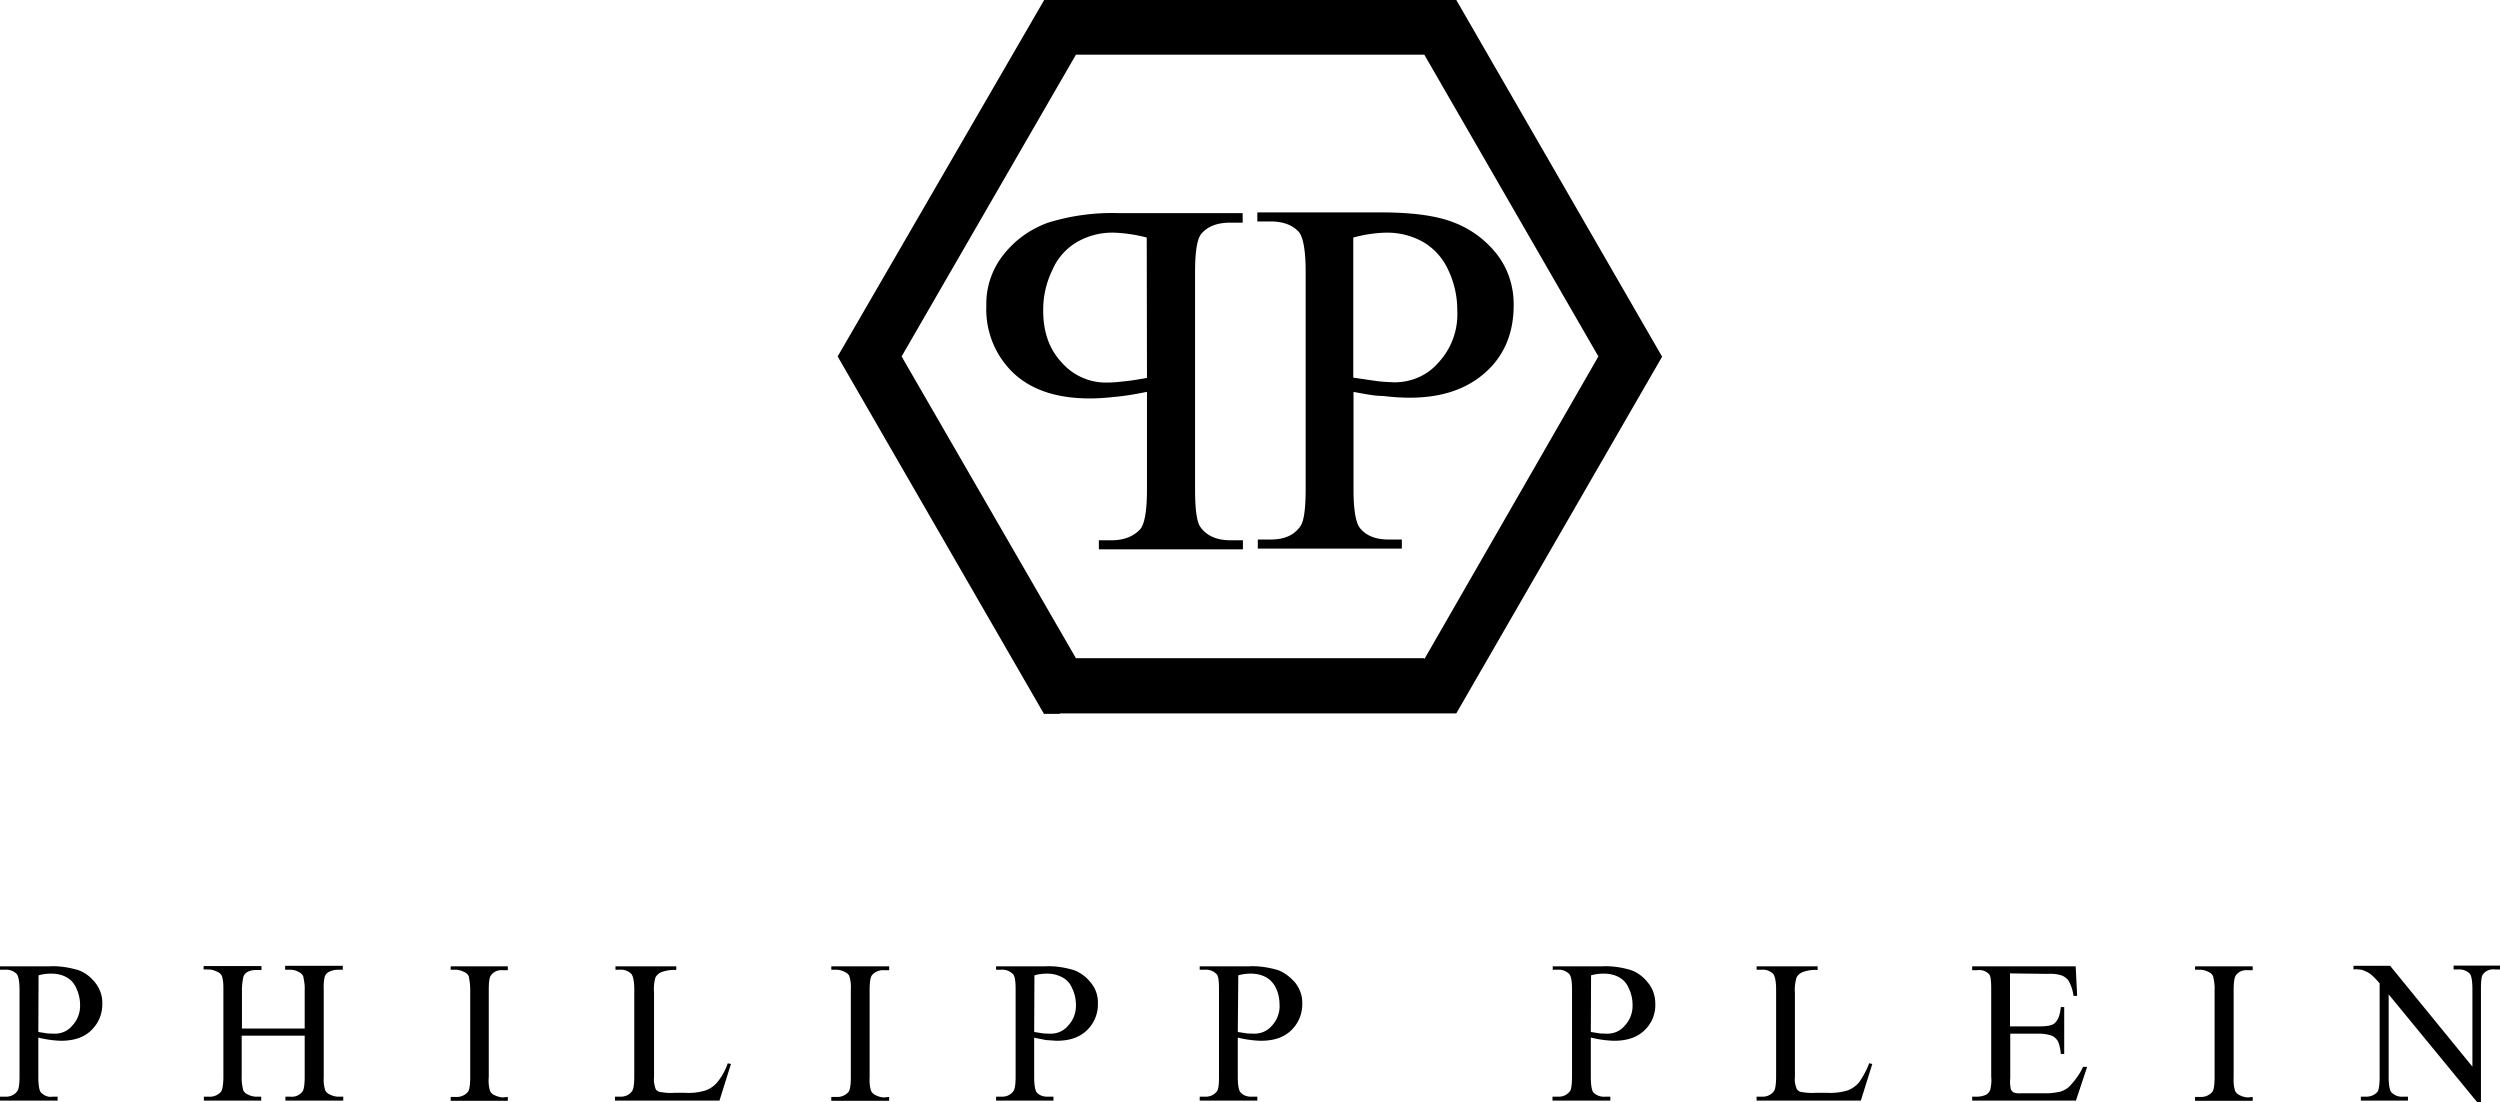
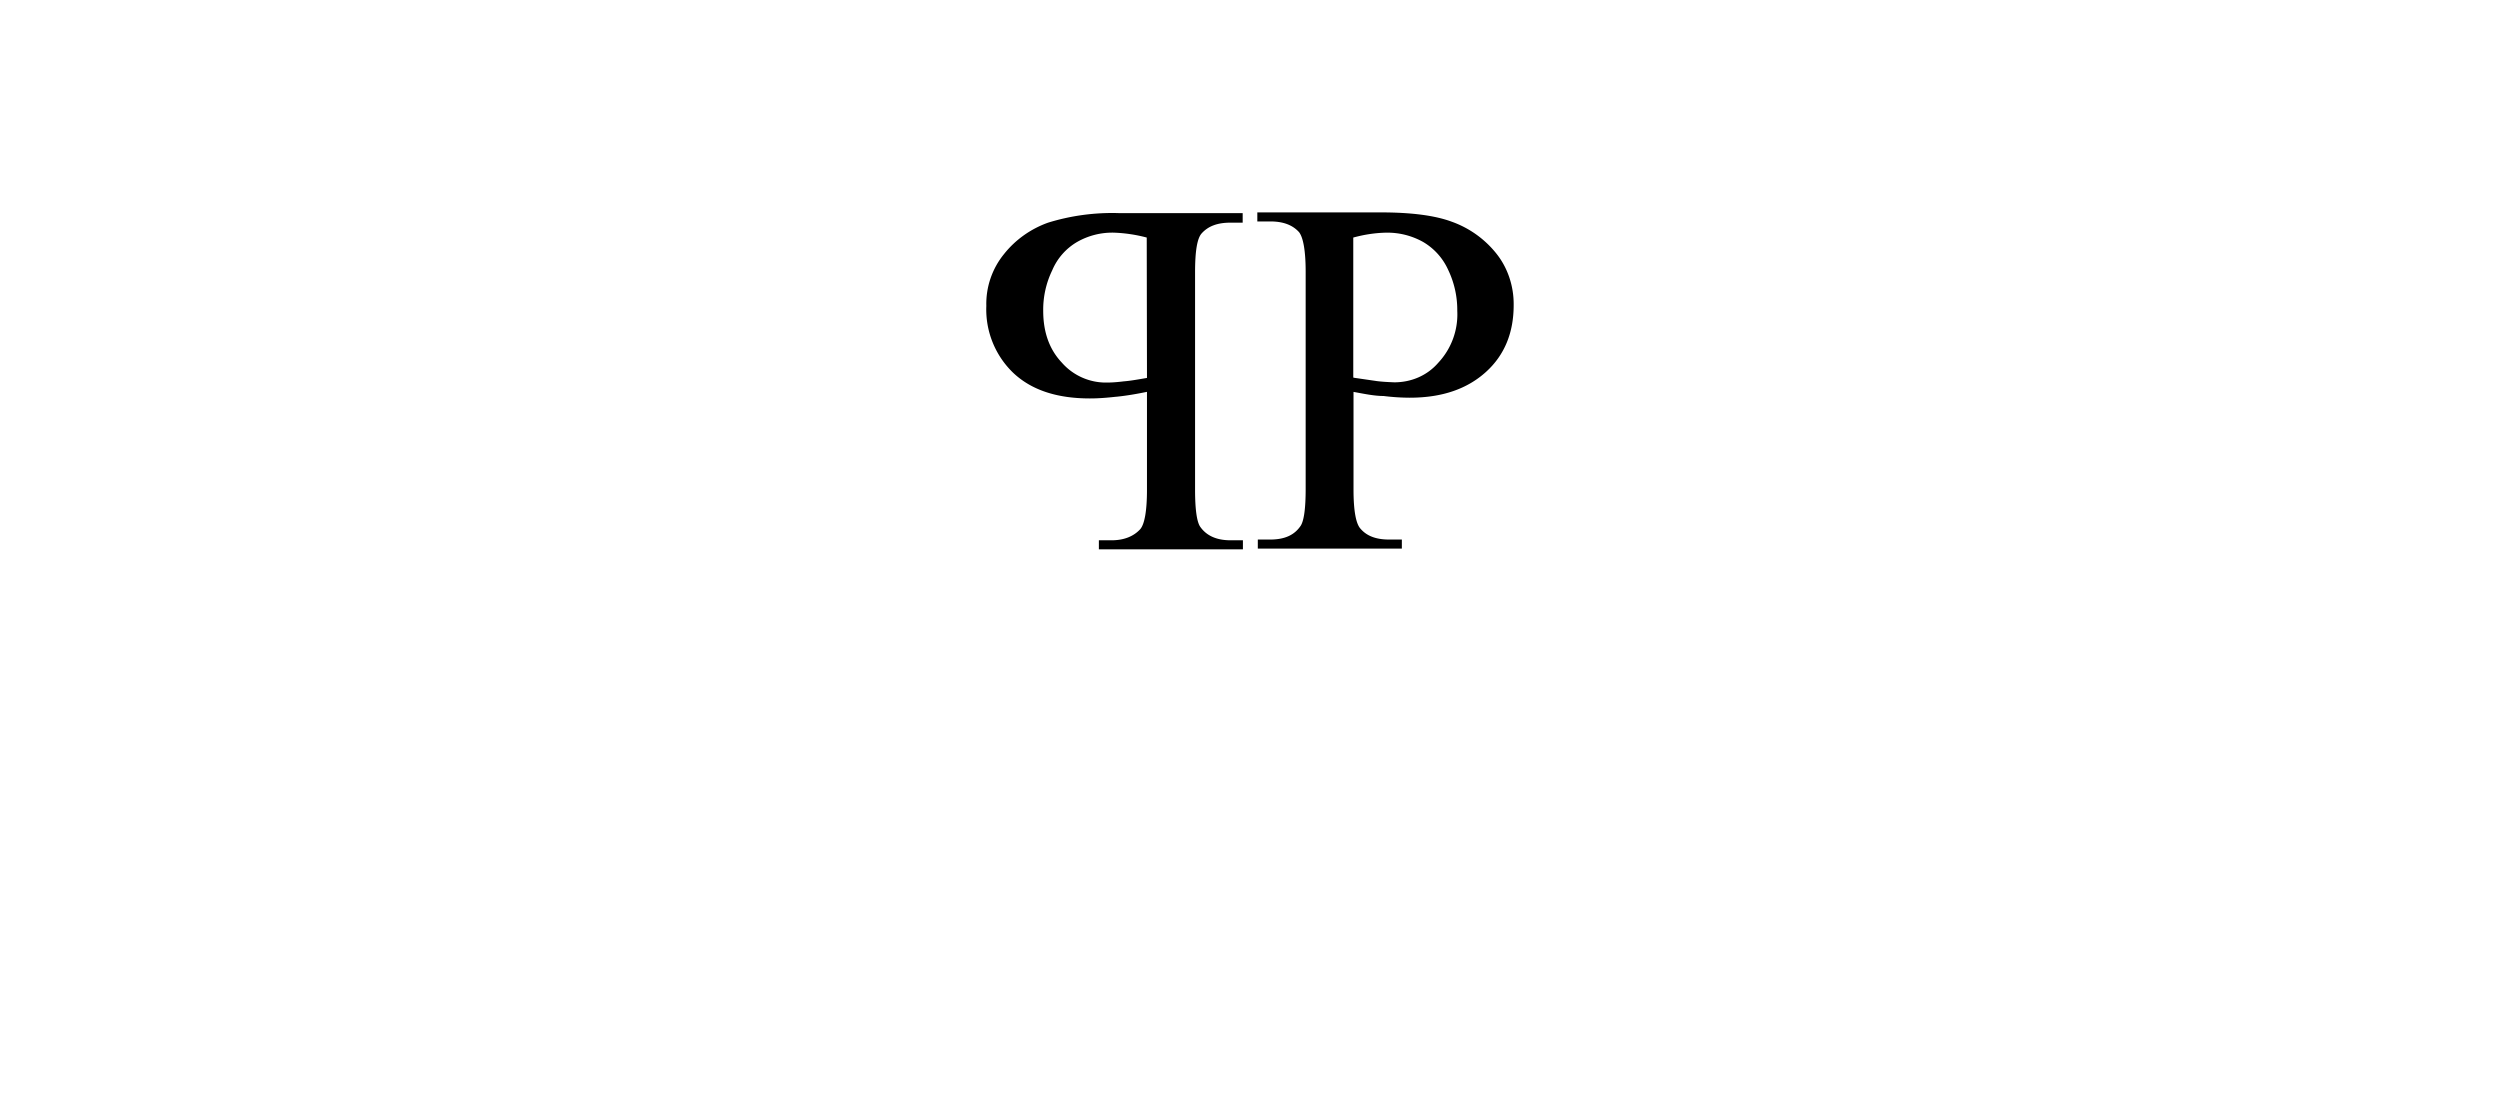
<svg xmlns="http://www.w3.org/2000/svg" viewBox="0 0 1024 451.5" fill="currentColor">
-   <path d="M15.7 425v16c0 3.5.4 5.8 1.1 6.5 1.3 1.3 3 2 4.7 1.7h2.1v1.6H0v-1.6h2.1c2 .1 3.9-.7 5-2.3.6-.8.9-2.8.9-6v-35.6c0-3.4-.5-5.7-1.2-6.4a6 6 0 0 0-4.7-1.7H0v-1.4h20.2c4-.2 7.8.4 11.7 1.5 2.9 1 5.3 2.9 7.1 5.2 1.9 2.4 3 5.4 2.9 8.5.1 4.2-1.5 8.1-4.5 11s-7 4.3-12.5 4.3a43.7 43.7 0 0 1-9.2-1.3zm0-2.3 3.8.6 2.9.1c2.8 0 5.4-1.1 7.2-3.3 2.2-2.3 3.3-5.4 3.2-8.5 0-2.3-.5-4.6-1.5-6.7-.8-2-2.2-3.6-4-4.6s-4-1.5-6.2-1.5c-1.9 0-3.6.2-5.3.7l-.1 23.2zM99.1 421.3h25.7v-15.8c.1-1.9-.2-3.7-.6-5.6-.3-.7-1-1.4-1.7-1.7a7 7 0 0 0-3.7-1h-2v-1.6h23.6v1.6h-2c-1.2 0-2.5.3-3.7.9-.8.4-1.4 1.1-1.7 2-.4 1.7-.5 3.5-.4 5.4V441c-.1 1.8 0 3.7.6 5.5.2.7 1 1.4 1.7 1.7 1.1.6 2.4 1 3.7 1h2v1.6h-23.7v-1.6h2c1.9.2 3.7-.5 4.9-2 .7-.8 1-3 1-6.2v-16.8H99V441c-.1 1.8.2 3.7.6 5.5.3.7 1 1.4 1.7 1.7 1.1.6 2.4 1 3.7 1h2v1.6H83.5v-1.6h2a6 6 0 0 0 5-2c.6-.8 1-3 1-6.2v-35.6c0-1.9 0-3.7-.6-5.6-.3-.7-1-1.4-1.8-1.7-1.1-.6-2.4-1-3.7-1h-2v-1.4h23.7v1.6h-2c-1.3 0-2.6.2-3.7.8-.8.4-1.4 1.1-1.7 2-.4 1.7-.6 3.6-.6 5.4v15.7zM208 449.3v1.6h-23.4v-1.6h2a6 6 0 0 0 5-2c.7-.8 1-3 1-6.2v-35.6c0-1.9-.2-3.7-.6-5.6-.3-.7-1-1.4-1.7-1.7-1.2-.6-2.5-1-3.7-1h-2v-1.4H208v1.6h-2c-1.9-.2-3.7.5-4.8 2-.8.8-1 3-1 6.2v35.6c-.2 1.9 0 3.7.5 5.6.3.7 1 1.4 1.7 1.7 1.2.6 2.5 1 3.7 1l1.9-.2zM298 435.5l1.4.3-4.7 15h-42.8v-1.6h2c2 .1 3.9-.7 5-2.3.6-.8.9-2.9.9-6v-35.6c0-3.4-.5-5.5-1.2-6.4a6 6 0 0 0-4.7-1.7h-1.8v-1.4H277v1.5a15 15 0 0 0-6.1.9 5 5 0 0 0-2.4 2.1c-.6 2-.8 4.2-.6 6.3v34.6c-.2 1.6.1 3.1.6 4.7.2.6.8 1 1.5 1.3 2.2.4 4.3.6 6.3.4h4c3 .2 6-.1 8.8-1 1.9-.7 3.4-1.8 4.7-3.3a25 25 0 0 0 4.3-7.8zM364.2 449.3v1.6h-23.7v-1.6h2a6 6 0 0 0 5-2c.7-.8 1-3 1-6.2v-35.6c.1-1.9 0-3.7-.6-5.6-.2-.7-1-1.4-1.7-1.7-1.1-.6-2.4-1-3.7-1h-2v-1.4h23.7v1.6h-2a6 6 0 0 0-5 2c-.7.8-1 3-1 6.2v35.6c-.1 1.9 0 3.7.6 5.6.3.7 1 1.4 1.7 1.7 1.1.6 2.4 1 3.7 1l2-.2zM423.6 425v16c0 3.5.4 5.8 1.1 6.5 1.1 1.3 3 1.8 4.7 1.7h2.1v1.6H408v-1.6h2.1c2 .1 3.9-.7 5-2.3.6-.8.9-2.8.9-6v-35.6c0-3.4-.3-5.7-1.2-6.4a6 6 0 0 0-4.7-1.7H408v-1.4H428c4-.2 7.8.4 11.7 1.5 2.8 1 5.3 2.9 7.1 5.2 2 2.4 3 5.4 2.9 8.5.1 4.2-1.5 8.1-4.5 11s-7 4.3-12.5 4.3l-4.3-.3-5-1zm0-2.3 3.8.6 2.9.1c2.8 0 5.4-1.1 7.2-3.3 2.2-2.3 3.3-5.4 3.2-8.5 0-2.3-.5-4.6-1.5-6.7-.8-2-2.2-3.6-4.1-4.6s-4-1.5-6.1-1.5c-1.9 0-3.6.2-5.3.7l-.1 23.2zM507 425v16c0 3.5.4 5.8 1.2 6.5 1.1 1.3 3 1.8 4.7 1.7h2.1v1.6h-23.6v-1.6h2.1c2 .1 3.9-.7 5-2.3.6-.8.8-2.8.8-6v-35.6c0-3.4-.2-5.7-1.1-6.4a6 6 0 0 0-4.7-1.7h-2.1v-1.4h20.2c4-.2 7.8.4 11.7 1.5 2.8 1 5.2 2.9 7.2 5.2 1.9 2.4 3 5.4 2.9 8.5.1 4.2-1.5 8.1-4.5 11s-7 4.3-12.5 4.3a43.7 43.7 0 0 1-9.4-1.3zm0-2.3 3.9.6 2.8.1c2.9 0 5.4-1.1 7.3-3.3 2.1-2.3 3.3-5.4 3.1-8.5 0-2.3-.4-4.6-1.4-6.7-.9-2-2.3-3.6-4.1-4.6s-4-1.5-6.2-1.5c-1.8 0-3.5.2-5.2.7l-.2 23.2zM651.6 425v16c0 3.5.4 5.8 1.1 6.5a6 6 0 0 0 4.7 1.7h2.2v1.6h-23.7v-1.6h2.2c2 .1 3.8-.7 5-2.3.5-.8.8-2.8.8-6v-35.6c0-3.4-.4-5.7-1.2-6.4a6 6 0 0 0-4.7-1.7H636v-1.4h20.2c4-.2 7.9.4 11.7 1.5 2.9 1 5.3 2.9 7.1 5.2 2 2.4 3 5.4 3 8.5.2 4.2-1.4 8.1-4.4 11-3 2.9-7.1 4.3-12.5 4.3a43.7 43.7 0 0 1-9.4-1.3zm0-2.3 3.8.6 2.9.1c2.8 0 5.4-1.1 7.2-3.3 2.2-2.3 3.3-5.4 3.2-8.5 0-2.3-.5-4.6-1.5-6.7-.8-2-2.2-3.6-4-4.6s-4-1.5-6.2-1.5c-1.9 0-3.6.2-5.3.7l-.1 23.2zM765.6 435.5l1.3.3-4.7 15h-42.7v-1.6h2.1c2 .1 3.9-.7 5-2.3.6-.8.9-2.9.9-6v-35.6c0-3.4-.5-5.5-1.2-6.4a6 6 0 0 0-4.7-1.7h-2.1v-1.4h25v1.5a15 15 0 0 0-6.2.9 5 5 0 0 0-2.4 2.1c-.6 2-.9 4.2-.7 6.3v34.6c-.2 1.6.1 3.1.7 4.7.3.6.8 1 1.5 1.3 2.2.4 4.3.6 6.5.4h4c3 .2 6-.1 9-1 1.8-.7 3.3-1.8 4.6-3.3 1.7-2.5 3.1-5 4.1-7.8zM823.3 398.6v21.8h12.1c3.2 0 5.3-.4 6.3-1.4 1.4-1.3 2.1-3.4 2.4-6.5h1.4v19.2h-1.4c-.1-1.7-.5-3.6-1.1-5.1-.6-1-1.4-1.8-2.4-2.3-1.6-.6-3.4-.9-5.2-.9h-12v18.3c-.2 1.4 0 3 .2 4.4.3.5.6 1 1.1 1.3 1 .4 2 .5 3.2.4h9.4c2.3.1 4.5-.2 6.8-.7 1.6-.6 3-1.4 4-2.6 2.1-2.3 3.9-4.8 5.1-7.5h1.7l-4.6 13.8h-42.5v-1.6h2c1.3 0 2.6-.3 3.7-.8.8-.5 1.4-1.2 1.7-2 .4-1.7.6-3.6.4-5.3v-35.8c0-3.5-.2-5.7-1-6.4a5.6 5.6 0 0 0-4.8-1.5h-2v-1.6h42.4l.6 12.1h-1.5a17 17 0 0 0-1.9-6c-.7-1.1-1.9-2-3.1-2.4-1.9-.6-3.9-.7-5.7-.6l-15.3-.2zM922.7 449.3v1.6h-23.6v-1.6h2a6 6 0 0 0 5-2c.7-.8 1-3 1-6.2v-35.6c.1-1.9-.2-3.7-.6-5.6-.3-.7-1-1.4-1.7-1.7-1.1-.6-2.4-1-3.7-1h-2v-1.4h23.6v1.6h-2c-1.8-.2-3.7.5-4.8 2-.7.8-1 3-1 6.2v35.6c-.1 1.9 0 3.7.6 5.6.3.7 1 1.4 1.7 1.7 1.1.6 2.4 1 3.7 1l1.8-.2zM964 395.6h15l33.7 41.3v-31.7c0-3.4-.4-5.6-1.1-6.4a6 6 0 0 0-4.7-1.7h-1.9v-1.6h19v1.6h-2c-1.9-.3-3.9.5-5 2-.6.8-.8 2.8-.8 6v46.4h-1.5l-36.3-44.2v34c0 3.3.5 5.5 1.2 6.2a6 6 0 0 0 4.7 1.7h2v1.6H967v-1.6h1.9c1.8.1 3.8-.6 5-2.1.5-.9.8-2.9.8-6v-38.3a29.8 29.8 0 0 0-3.6-3.7c-1-.8-2.2-1.3-3.5-1.8-1.1-.2-2.4-.4-3.6-.2v-1.5zM434.1 292.4h-6.5L343.1 146 427.7 0h168.8l84.3 146.1-84.3 146.1H434M583.4 270 654.7 146 583.4 22.4H440.7L369.3 146l71.4 123.6h142.7v.2z" />
  <path d="M457.2 162.5c-3.6.4-7.1.7-10.8.7-13.6 0-24-3.5-31.4-10.5a36 36 0 0 1-11-27.4 32.3 32.3 0 0 1 7.3-21.3c4.7-5.9 11-10.3 18-12.8a88.8 88.8 0 0 1 29.2-3.9H509v3.9H504c-5.3 0-9.1 1.4-11.8 4.4-1.9 2.1-2.7 7.5-2.7 16v89c0 7.9.7 12.9 2 15 2.5 3.7 6.6 5.7 12.5 5.7h5.1v3.7h-59v-3.7h5.2c5.1 0 9-1.6 11.7-4.5 1.8-2 2.8-7.5 2.8-16.1v-40.2c-4.4.9-8.5 1.6-12.5 2zm12.5-65.2a60.7 60.7 0 0 0-13.3-2 29 29 0 0 0-15.2 3.8 24.4 24.4 0 0 0-10.2 11.6 37 37 0 0 0-3.7 16.6c0 8.7 2.5 15.8 7.6 21.2a24 24 0 0 0 18.3 8.2c2.4 0 4.7-.2 7.1-.5 2.7-.2 6-.8 9.5-1.4l-.1-57.5zM554.4 160.4v40.1c0 8.7 1 14.1 2.9 16.1 2.6 3 6.4 4.4 11.7 4.4h5.2v3.7h-59V221h5c6 0 10-1.8 12.6-5.7 1.3-2.1 2-7 2-15v-89c0-8.6-1-14-2.7-16.2-2.7-3-6.6-4.4-11.8-4.4H515V87h50.6c12.2 0 22 1.2 29 3.8a41 41 0 0 1 18.1 12.8c4.9 6 7.4 13.7 7.3 21.4 0 11.2-3.7 20.4-11.3 27.3s-17.8 10.6-31.3 10.6a89 89 0 0 1-10.7-.7c-3.8 0-8-.9-12.4-1.7zm0-5.7 9.6 1.4c2.4.3 4.7.4 7.1.5 7 0 13.5-2.8 18-8a29 29 0 0 0 7.8-21.3 38 38 0 0 0-3.7-16.7 25.3 25.3 0 0 0-10.3-11.5 30 30 0 0 0-15.2-3.8c-4.6.1-9 .8-13.4 2v57.3h.1z" />
</svg>